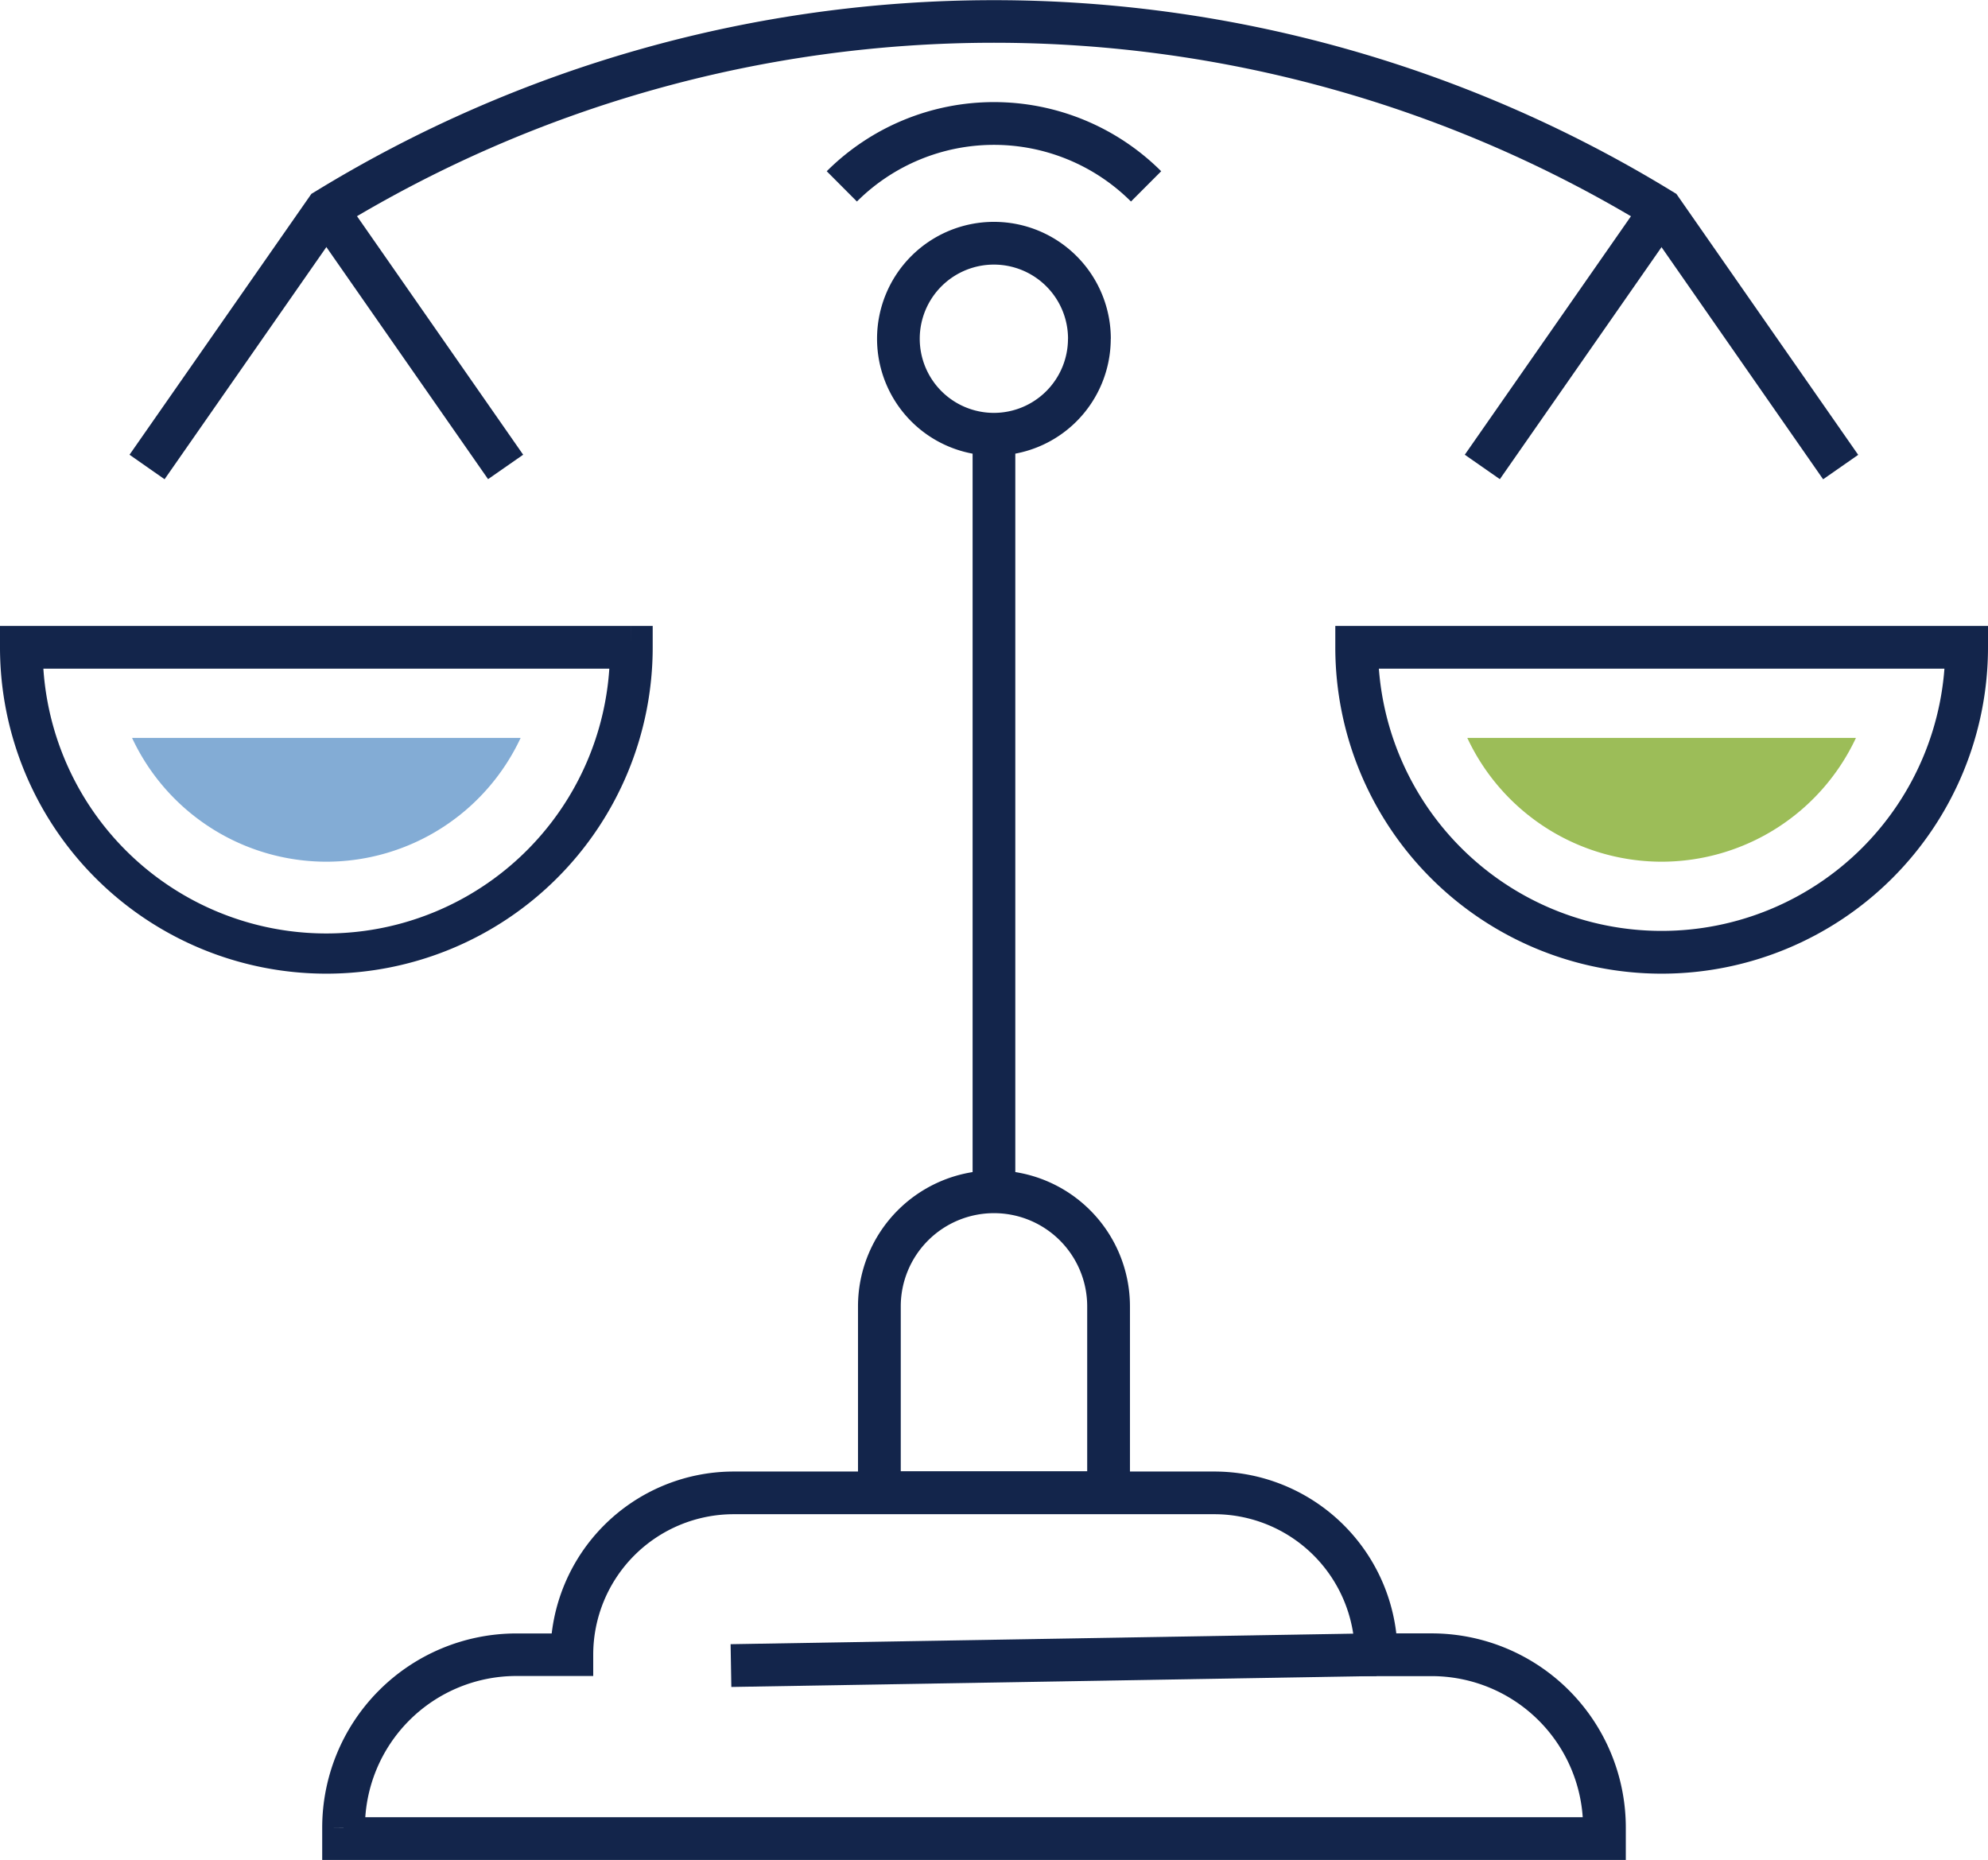
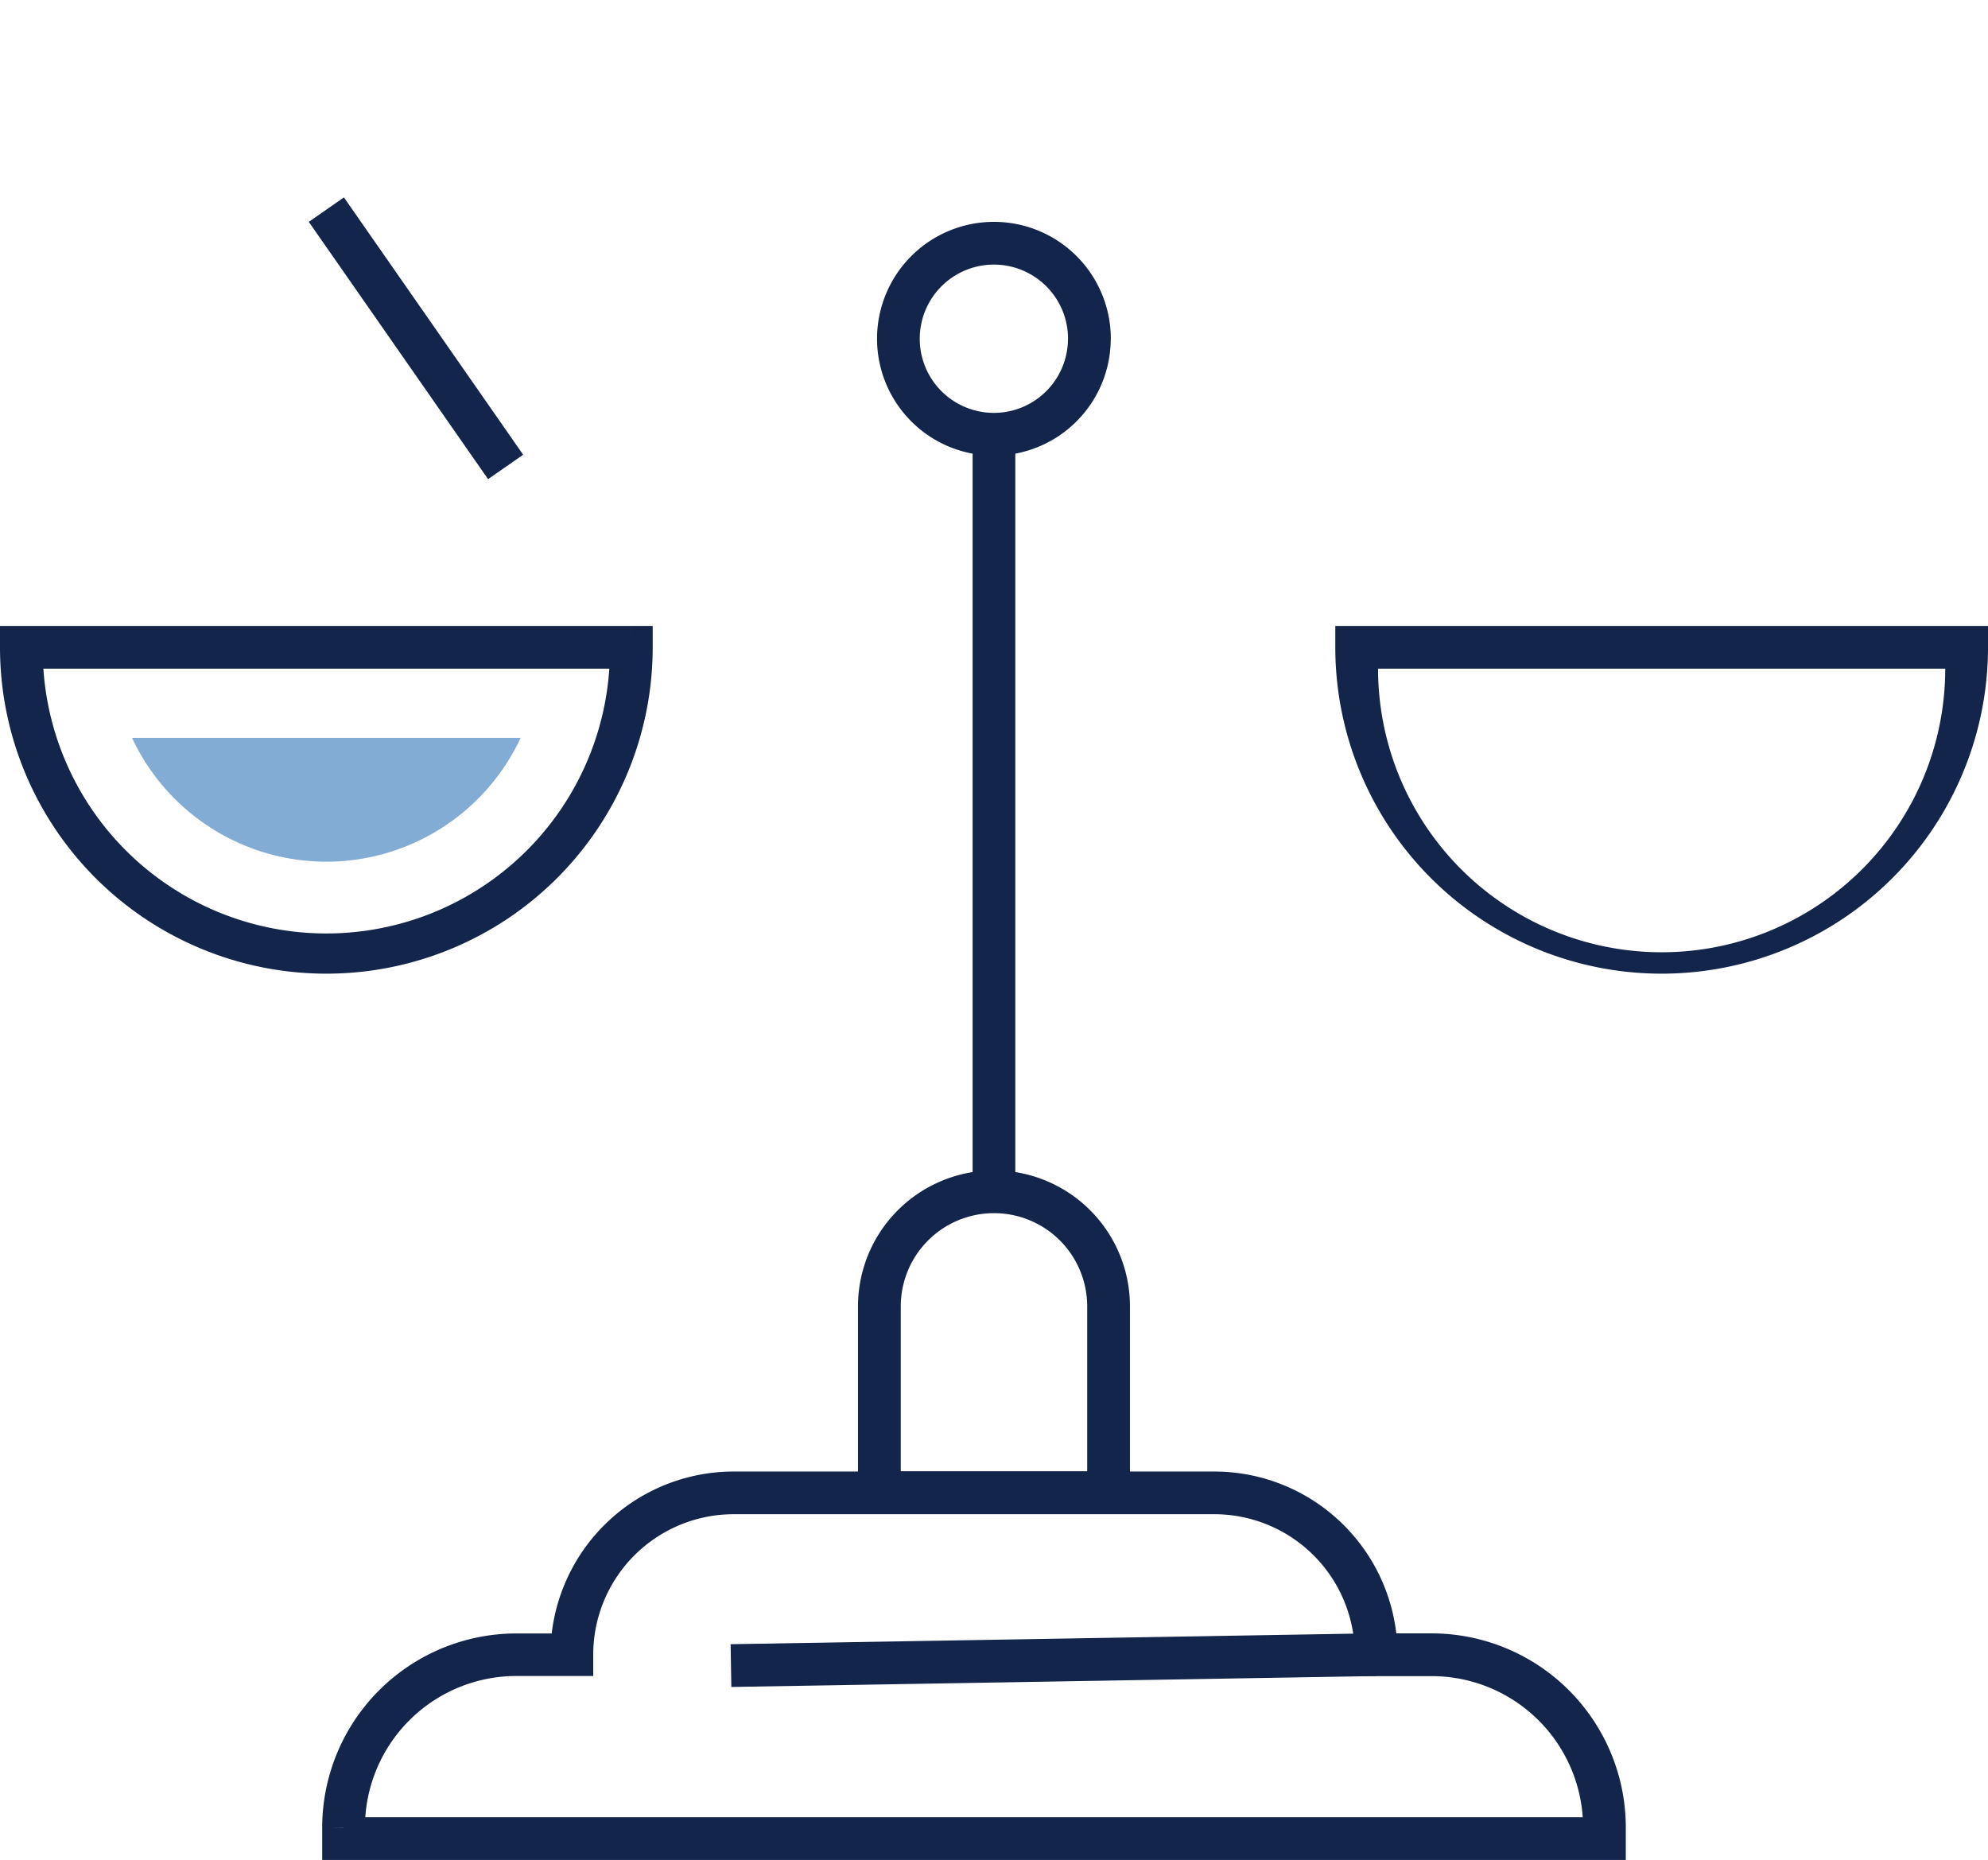
<svg xmlns="http://www.w3.org/2000/svg" width="86.608" height="81.022" viewBox="0 0 86.608 81.022">
  <defs>
    <style>.a{fill:#13254b;}.b{fill:#9cbd58;}.c{fill:#83acd5;}</style>
  </defs>
  <g transform="translate(-706.673 -2860.856)">
    <g transform="translate(706.673 2860.856)">
      <path class="a" d="M87.631,301.626h.931a6.6,6.6,0,0,1,6.6-6.6h3.345V294.1a6.122,6.122,0,0,1,6.122-6.122h20.934a6.123,6.123,0,0,1,6.123,6.12h0v.934h3.345a6.6,6.6,0,0,1,6.6,6.6v.477h.931v-.931H87.631v.931h.931v-.477H86.7v1.408h56.792v-1.408a8.462,8.462,0,0,0-8.462-8.462h-2.413v.931h.931v0h0a7.985,7.985,0,0,0-7.986-7.982H104.629a7.985,7.985,0,0,0-7.985,7.985h.931v-.931H95.162a8.462,8.462,0,0,0-8.462,8.462Z" transform="translate(-72.663 -222.012)" />
      <path class="a" d="M192,154.472V121.58H190.14v32.892" transform="translate(-147.768 -102.552)" />
      <path class="a" d="M184.193,92.5h.931a5.092,5.092,0,1,0-5.092,5.092h0a5.092,5.092,0,0,0,5.089-5.092h-1.863a3.23,3.23,0,0,1-3.228,3.23h0a3.23,3.23,0,1,1,3.23-3.23Z" transform="translate(-136.731 -77.743)" />
      <path class="a" d="M62.963,152.6h-.931a12.355,12.355,0,1,1-24.709,0h-.931v.931H62.963V152.6h0v-.931H35.46v.931a14.217,14.217,0,1,0,28.435,0v-.931h-.931Z" transform="translate(-35.46 -124.4)" />
      <path class="a" d="M93.909,94.726,86.1,83.516,84.57,84.581l7.81,11.209" transform="translate(-71.117 -74.916)" />
-       <path class="a" d="M248.751,152.6h-.931a14.217,14.217,0,1,0,28.435,0v-.931H247.82v.931h.931v.931h26.572V152.6h-.931a12.354,12.354,0,1,1-24.709,0h-.931v0Z" transform="translate(-189.647 -124.4)" />
-       <path class="b" d="M277.275,174.864a9.355,9.355,0,0,1-8.465-5.394h16.932A9.355,9.355,0,0,1,277.275,174.864Z" transform="translate(-204.887 -137.324)" />
+       <path class="a" d="M248.751,152.6h-.931a14.217,14.217,0,1,0,28.435,0v-.931H247.82v.931h.931v.931h26.572h-.931a12.354,12.354,0,1,1-24.709,0h-.931v0Z" transform="translate(-189.647 -124.4)" />
      <path class="c" d="M64.925,174.864a9.349,9.349,0,0,1-8.465-5.394H73.389A9.349,9.349,0,0,1,64.925,174.864Z" transform="translate(-50.707 -137.324)" />
-       <path class="a" d="M269.939,95.791l7.81-11.209-1.528-1.065-7.81,11.209" transform="translate(-204.597 -74.916)" />
-       <path class="a" d="M168.254,72.687a8.454,8.454,0,0,1,11.94,0l1.316-1.319a10.317,10.317,0,0,0-14.571,0l1.315,1.319Z" transform="translate(-130.922 -63.908)" />
-       <path class="a" d="M57.589,72.995,65.4,61.786l-.764-.533.487.794a54.727,54.727,0,0,1,57.189,0l.487-.794-.764.533L129.842,73l1.528-1.065-7.921-11.369-.166-.1a56.589,56.589,0,0,0-59.135,0l-.166.1L56.06,71.93,57.589,73Z" transform="translate(-50.417 -52.12)" />
      <path class="a" d="M177.835,239.181v-.931a5.925,5.925,0,0,0-5.925,5.922h0v9.051h11.848v-9.051a5.923,5.923,0,0,0-5.923-5.922v1.863a4.06,4.06,0,0,1,4.06,4.06v7.188h-8.122v-7.188h0a4.062,4.062,0,0,1,4.062-4.06Z" transform="translate(-134.531 -187.262)" />
      <path class="a" d="M179.761,311.86l-28.109.477.032,1.863,28.109-.477" transform="translate(-119.823 -240.708)" />
    </g>
  </g>
</svg>